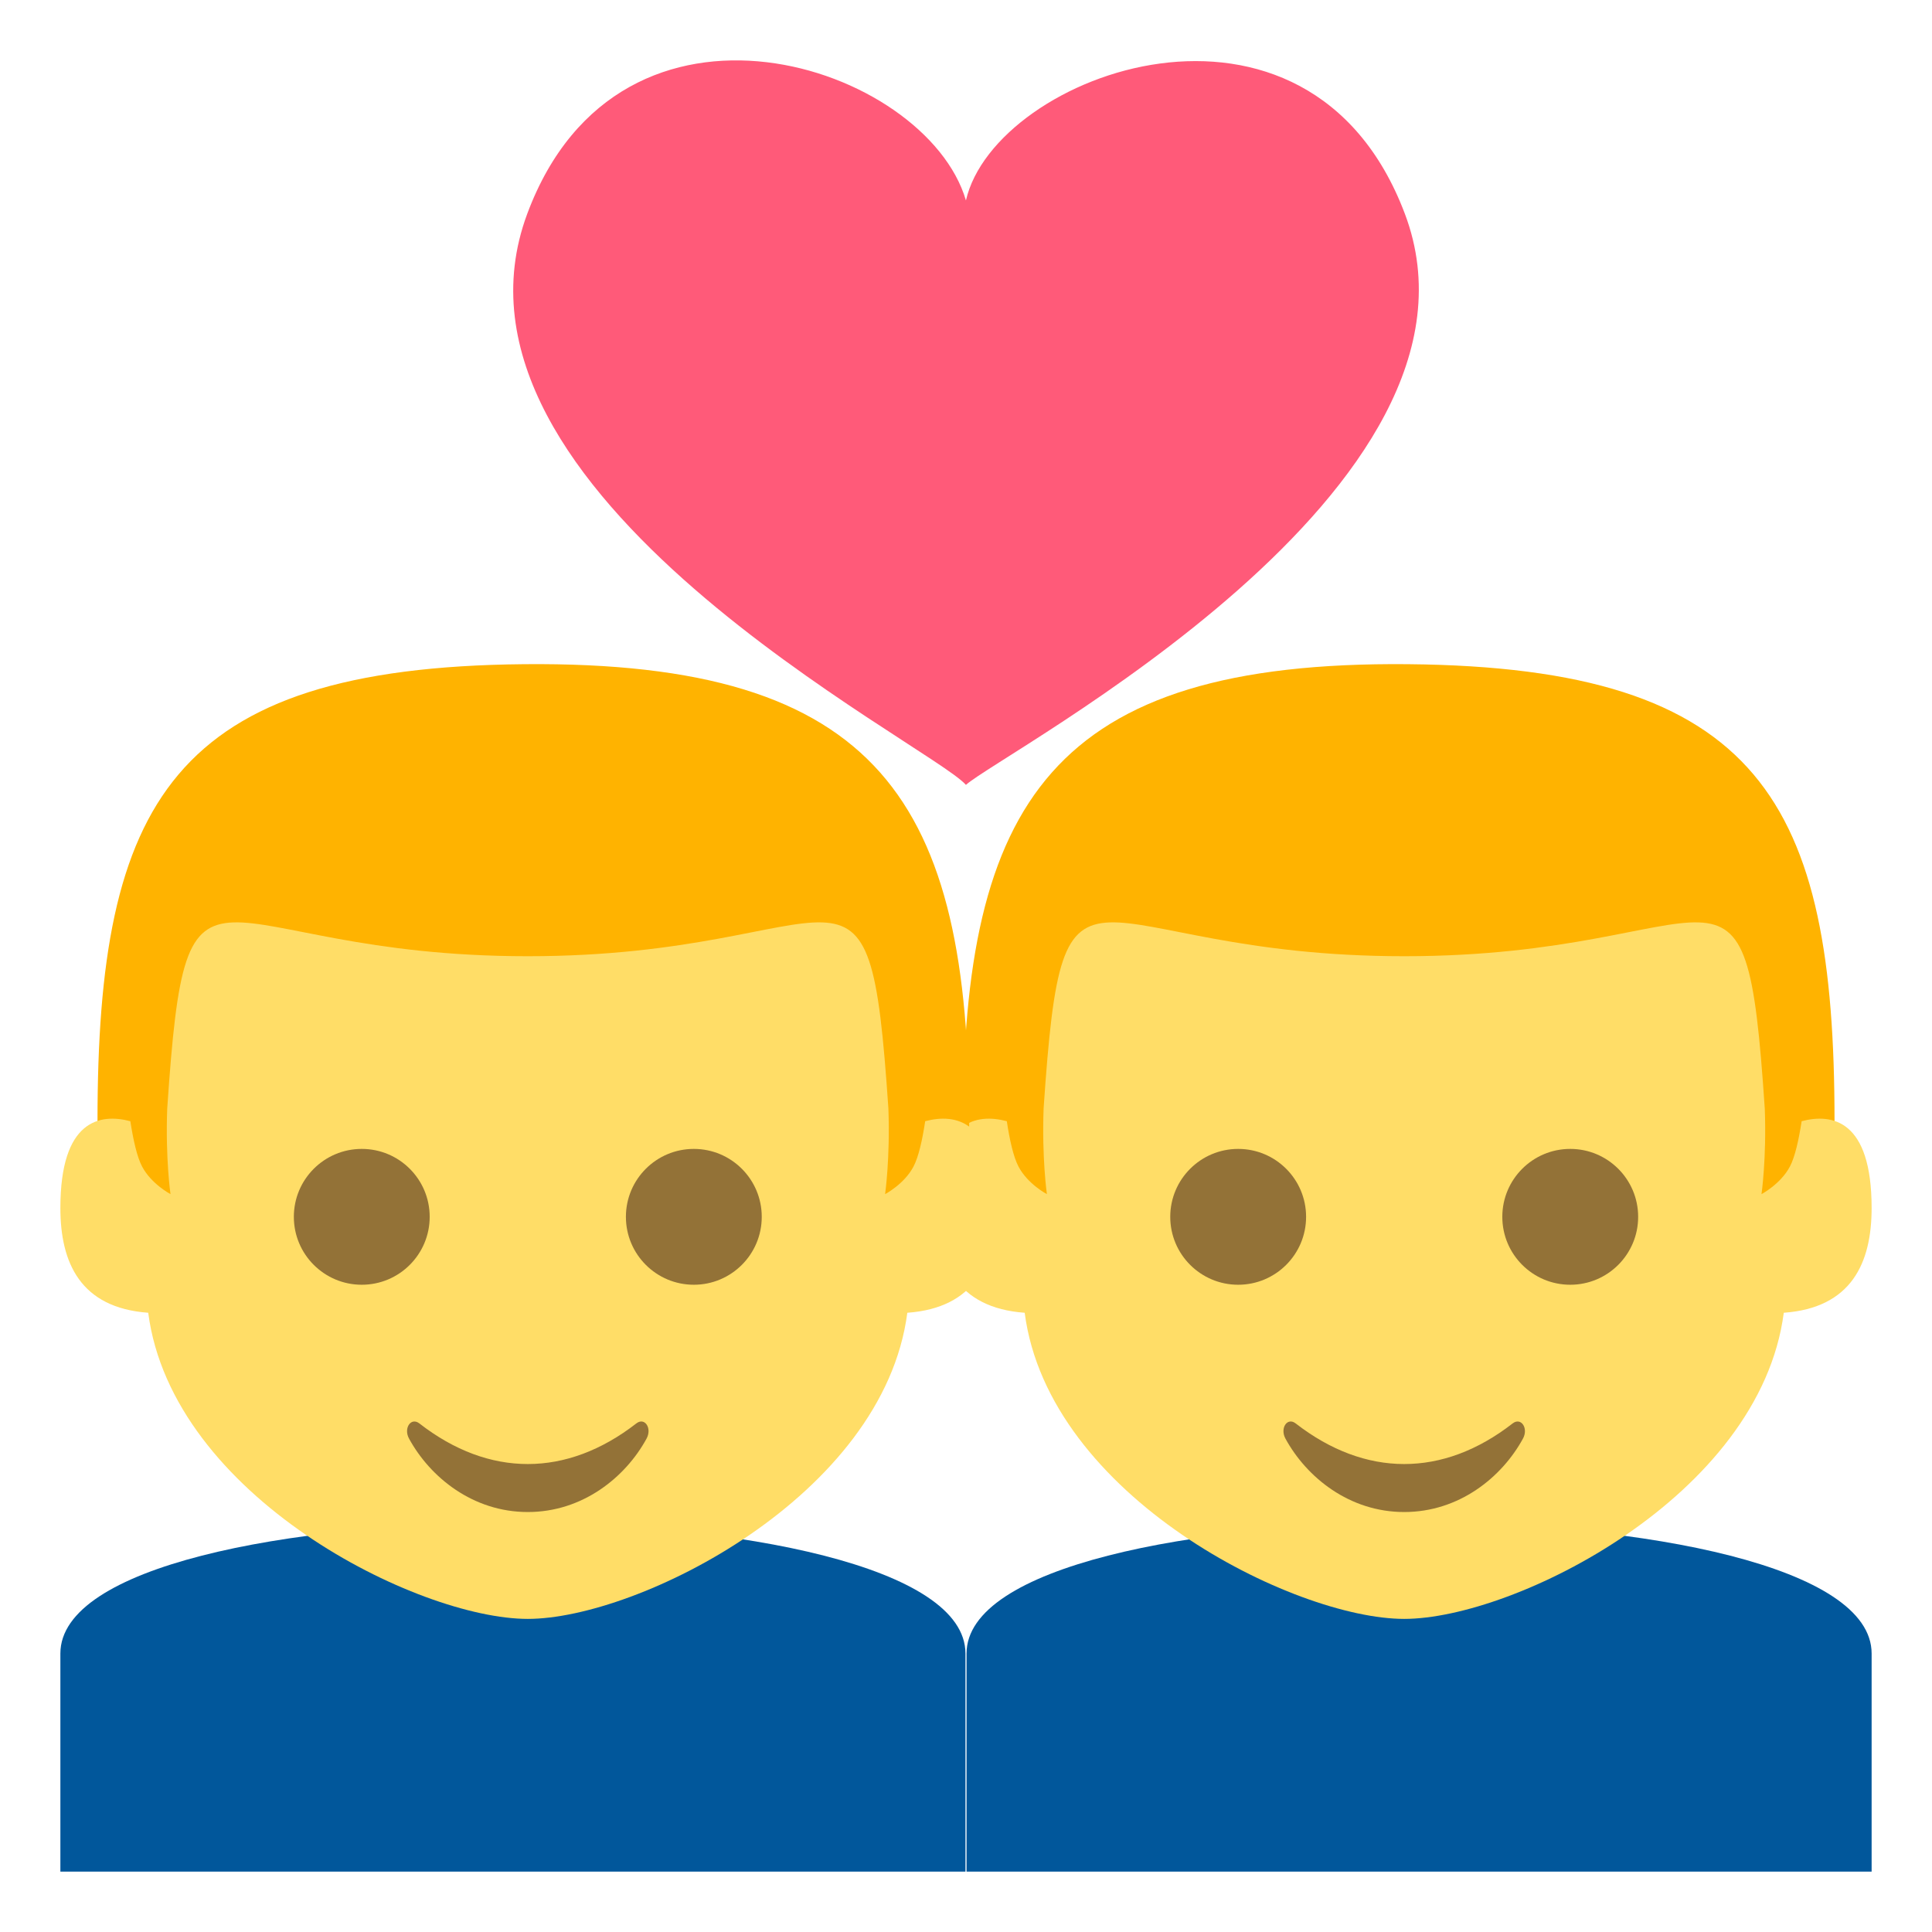
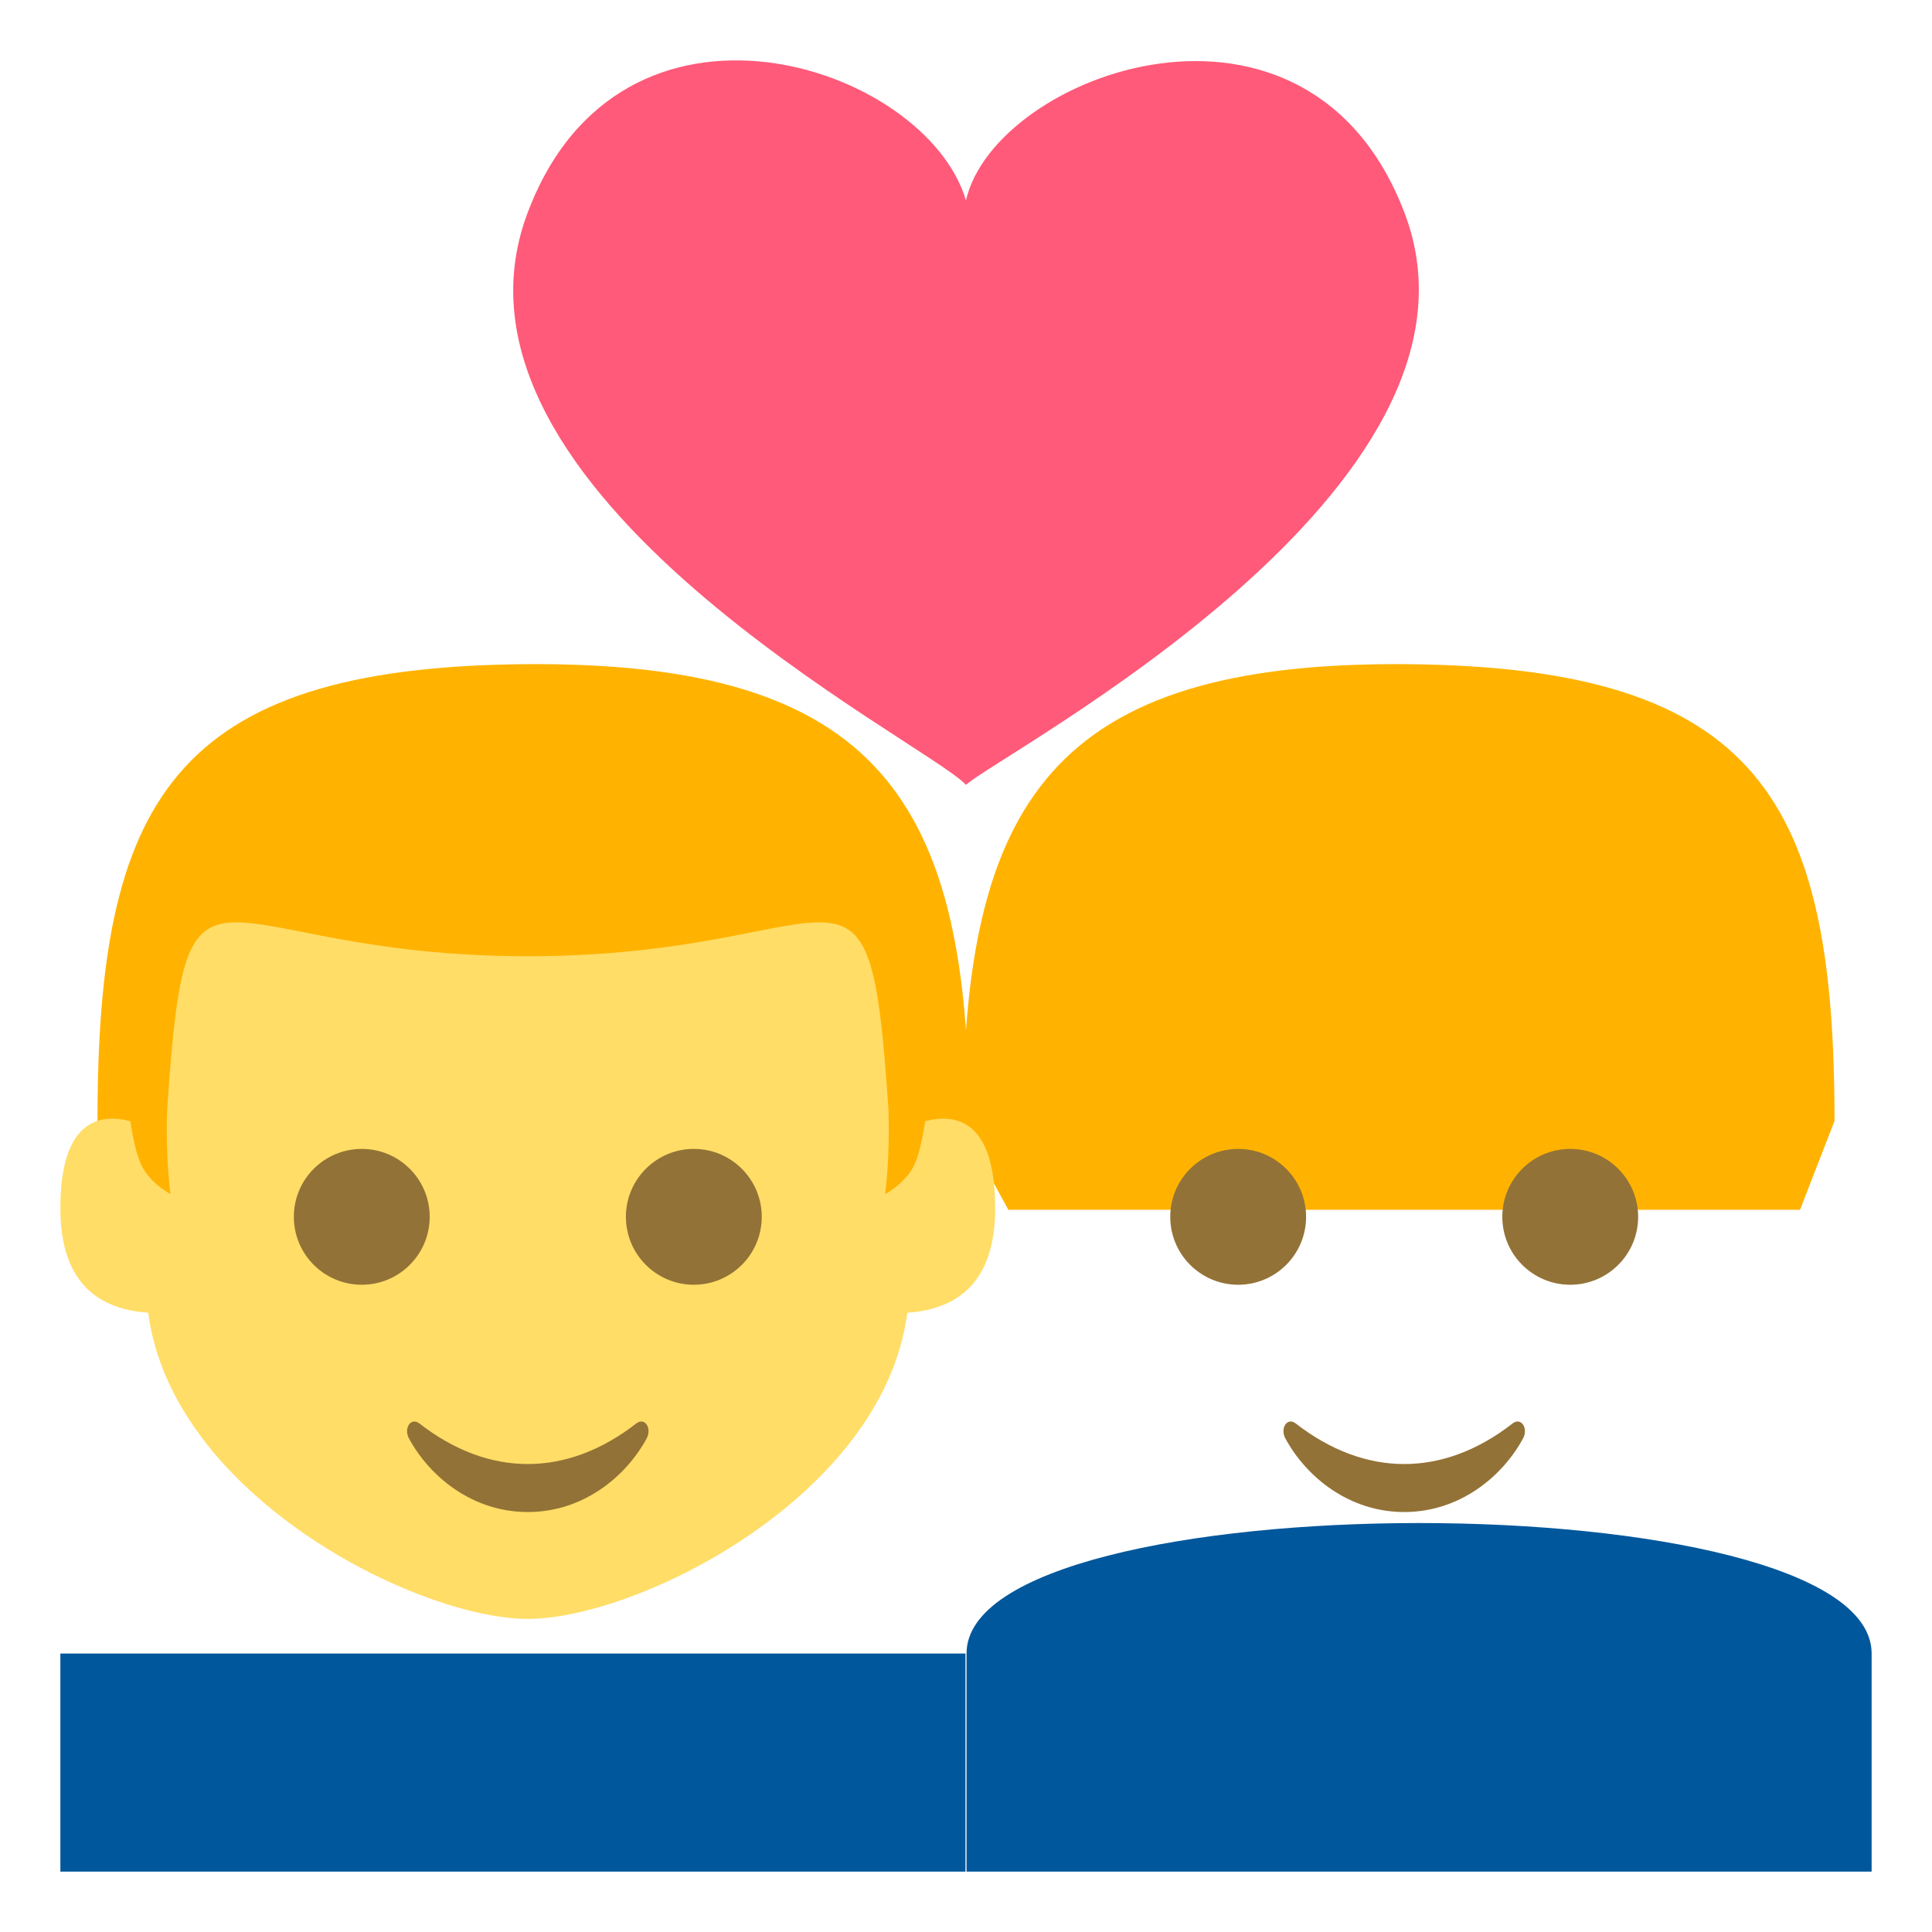
<svg xmlns="http://www.w3.org/2000/svg" width="64" height="64" viewBox="0 0 64 64">
  <path fill="#01579B" d="M32.018 54.775V62H62v-7.225c0-5.763-29.982-5.763-29.982 0z" />
  <path fill="#FFB300" d="M31.895 37.32l1.508 2.756h26.225l1.143-2.943c0-10.553-2.453-15.023-14.131-15.131-11.796-.109-14.745 4.574-14.745 15.318z" />
-   <path fill="#FFDD67" d="M59.682 37.141c-.094.609-.219 1.182-.391 1.506-.309.58-.939.91-.939.91s.17-1.178.109-2.826c-.656-9.727-1.227-5.055-11.945-5.055-10.715 0-11.285-4.668-11.945 5.041-.061 1.656.109 2.84.109 2.84s-.633-.33-.939-.91c-.172-.324-.297-.896-.389-1.506-1.012-.266-2.318-.043-2.318 2.877 0 1.816.666 3.307 2.91 3.469.789 6.082 8.924 10.141 12.572 10.141 3.646 0 11.783-4.059 12.574-10.141 2.244-.162 2.91-1.652 2.91-3.469 0-2.92-1.307-3.143-2.318-2.877z" />
  <circle fill="#937237" cx="41.016" cy="40.309" r="2.25" />
  <circle fill="#937237" cx="52.016" cy="40.309" r="2.25" />
  <path fill="#937237" d="M50.109 47.152c-2.314 1.801-4.885 1.789-7.189 0-.277-.215-.527.158-.338.504.701 1.285 2.119 2.432 3.934 2.432s3.232-1.146 3.934-2.432c.189-.345-.063-.718-.341-.504z" />
  <path fill="#FF5A79" d="M46.537 7.079c-3.195-8.458-13.578-4.663-14.539-.439-1.32-4.502-11.443-7.858-14.533.444C14.025 16.335 30.799 24.64 31.998 26c1.201-1.083 17.977-9.819 14.539-18.921z" />
  <g>
-     <path fill="#01579B" d="M31.982 54.775V62H2v-7.225c0-5.763 29.982-5.763 29.982 0z" />
+     <path fill="#01579B" d="M31.982 54.775V62H2v-7.225z" />
    <path fill="#FFB300" d="M32.105 37.32l-1.508 2.756H4.373L3.23 37.133c0-10.553 2.453-15.023 14.131-15.131 11.795-.109 14.744 4.574 14.744 15.318z" />
    <path fill="#FFDD67" d="M4.318 37.141c.094.609.219 1.182.391 1.506.309.58.939.91.939.91s-.17-1.178-.109-2.826c.656-9.727 1.227-5.055 11.945-5.055 10.715 0 11.285-4.668 11.945 5.041.061 1.656-.109 2.84-.109 2.84s.633-.33.939-.91c.172-.324.297-.896.389-1.506 1.012-.266 2.318-.043 2.318 2.877 0 1.816-.666 3.307-2.91 3.469-.789 6.082-8.924 10.141-12.572 10.141-3.646 0-11.783-4.059-12.574-10.141C2.666 43.324 2 41.834 2 40.018c0-2.92 1.307-3.143 2.318-2.877z" />
    <circle fill="#937237" cx="22.984" cy="40.309" r="2.25" />
    <circle fill="#937237" cx="11.984" cy="40.309" r="2.25" />
    <path fill="#937237" d="M13.891 47.152c2.314 1.801 4.885 1.789 7.189 0 .277-.215.527.158.338.504-.701 1.285-2.119 2.432-3.934 2.432s-3.232-1.146-3.934-2.432c-.189-.345.063-.718.341-.504z" />
  </g>
</svg>